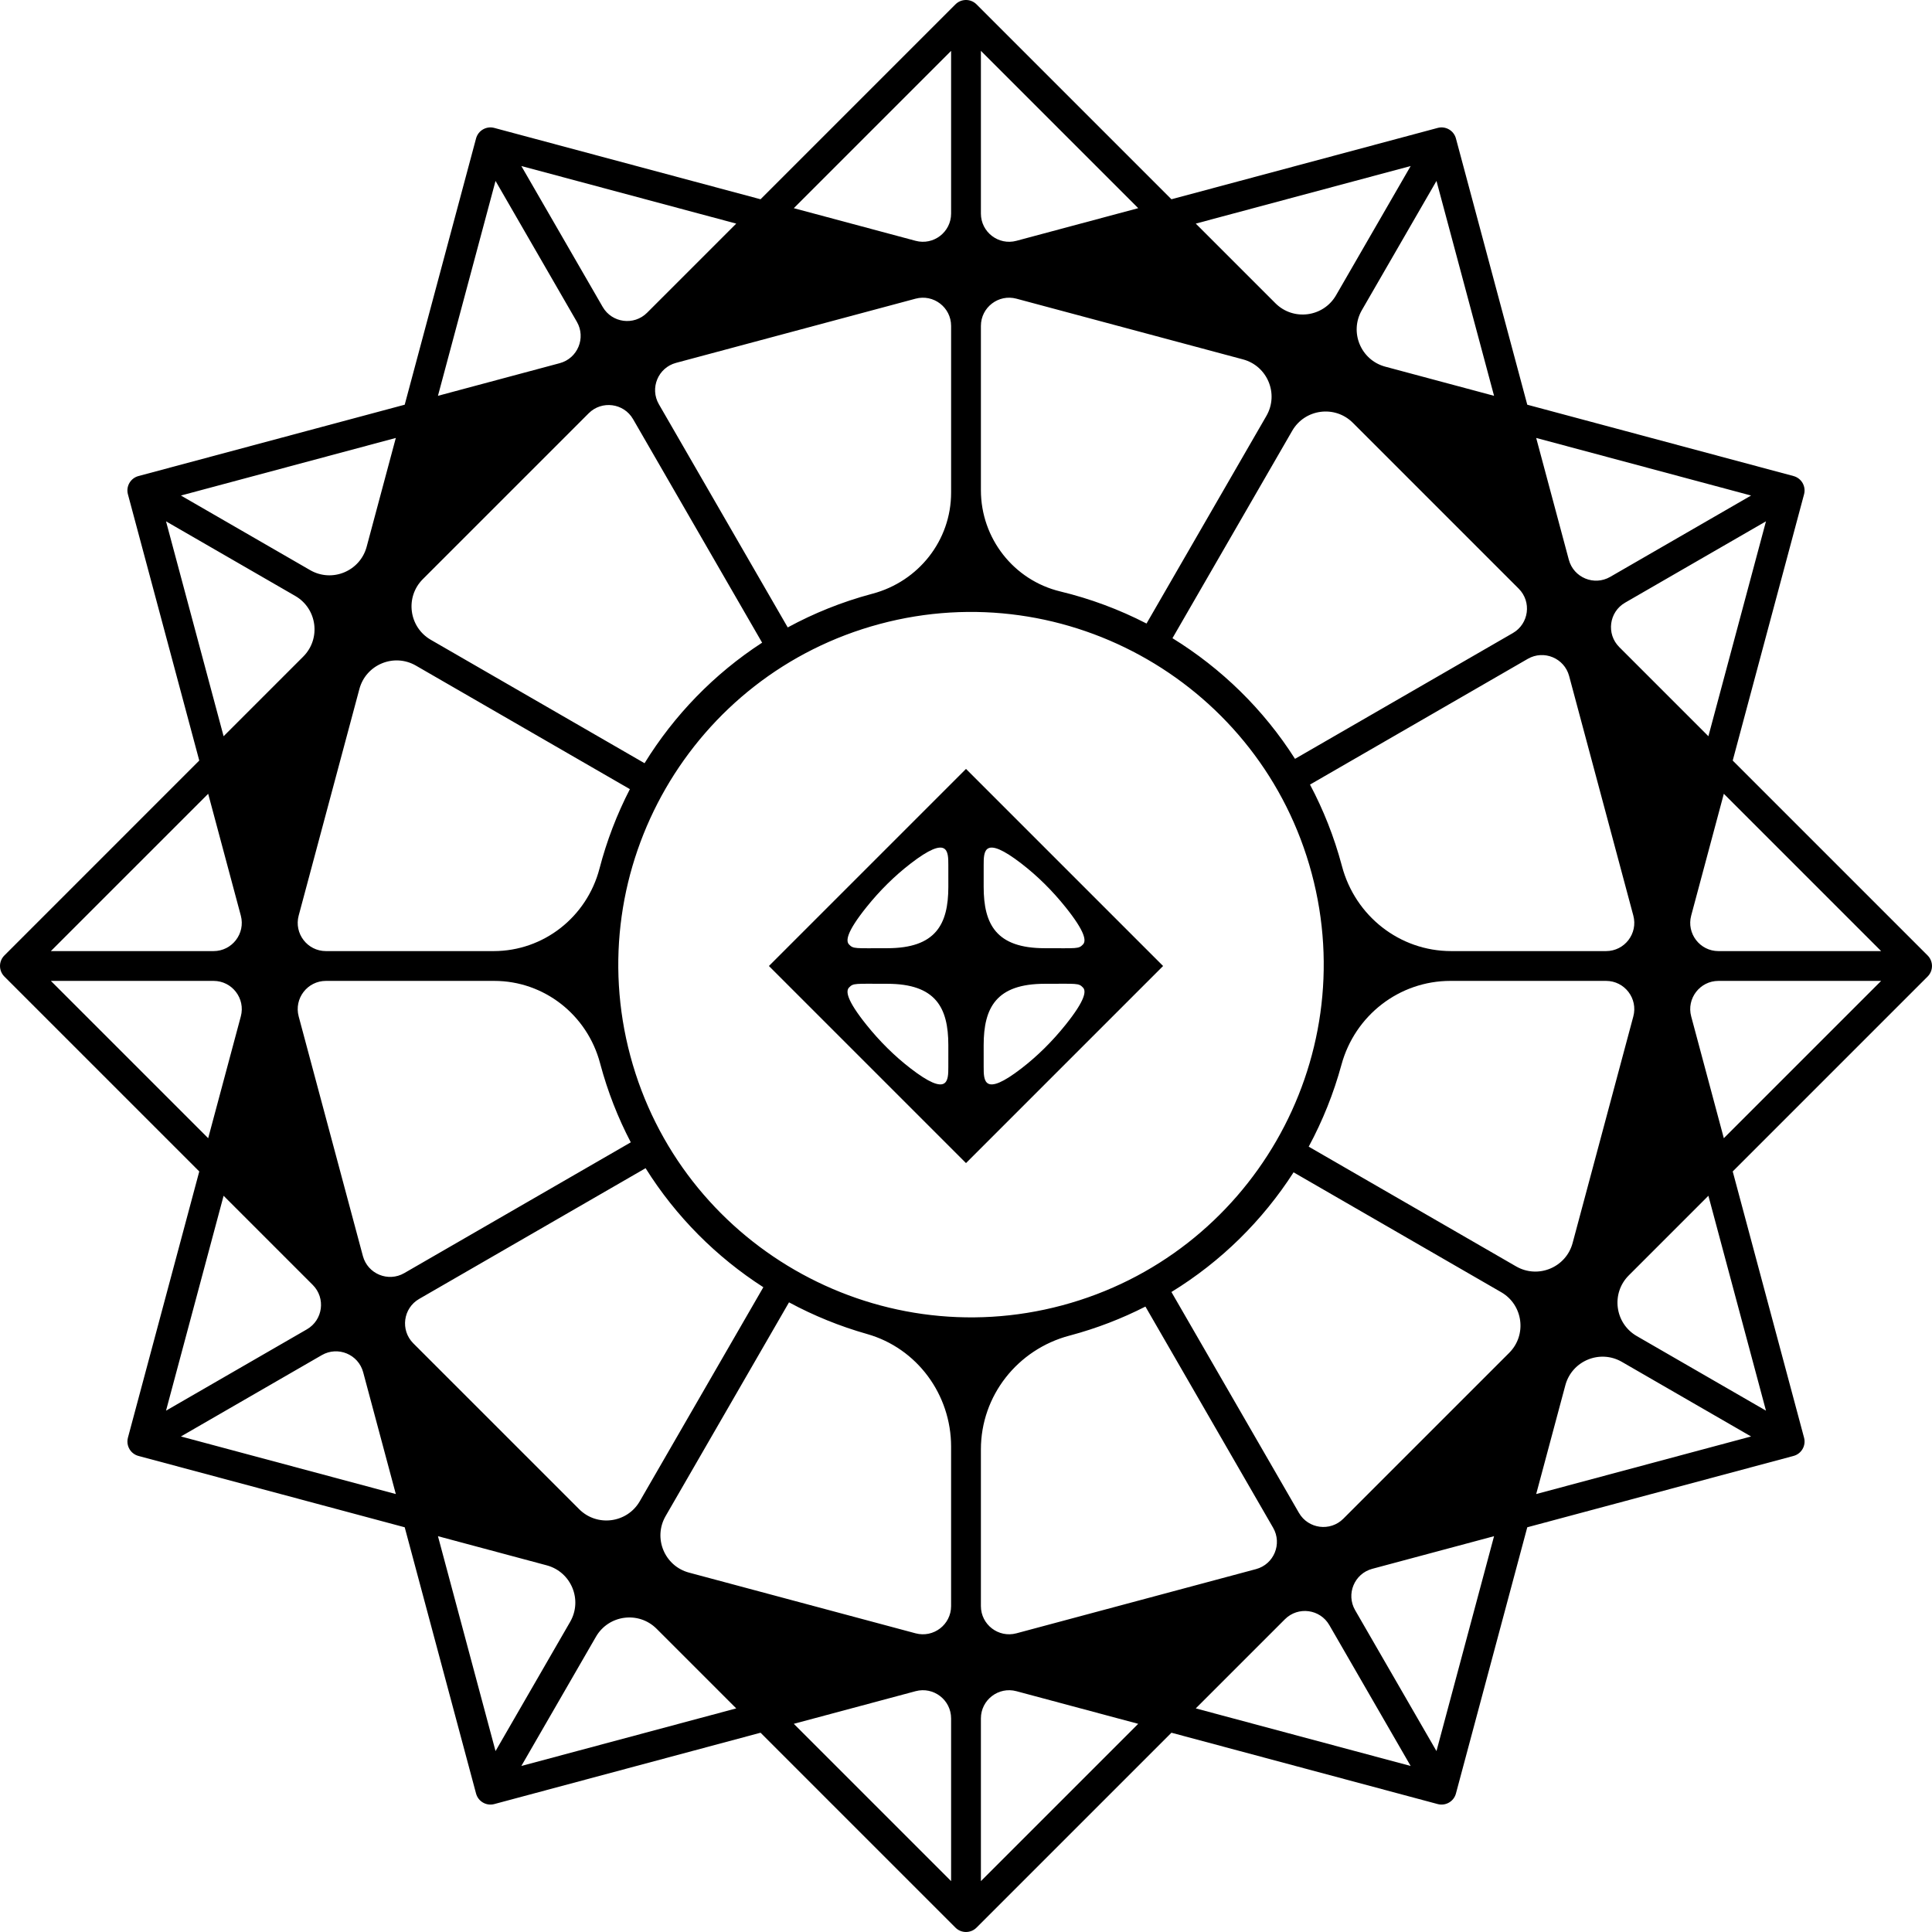
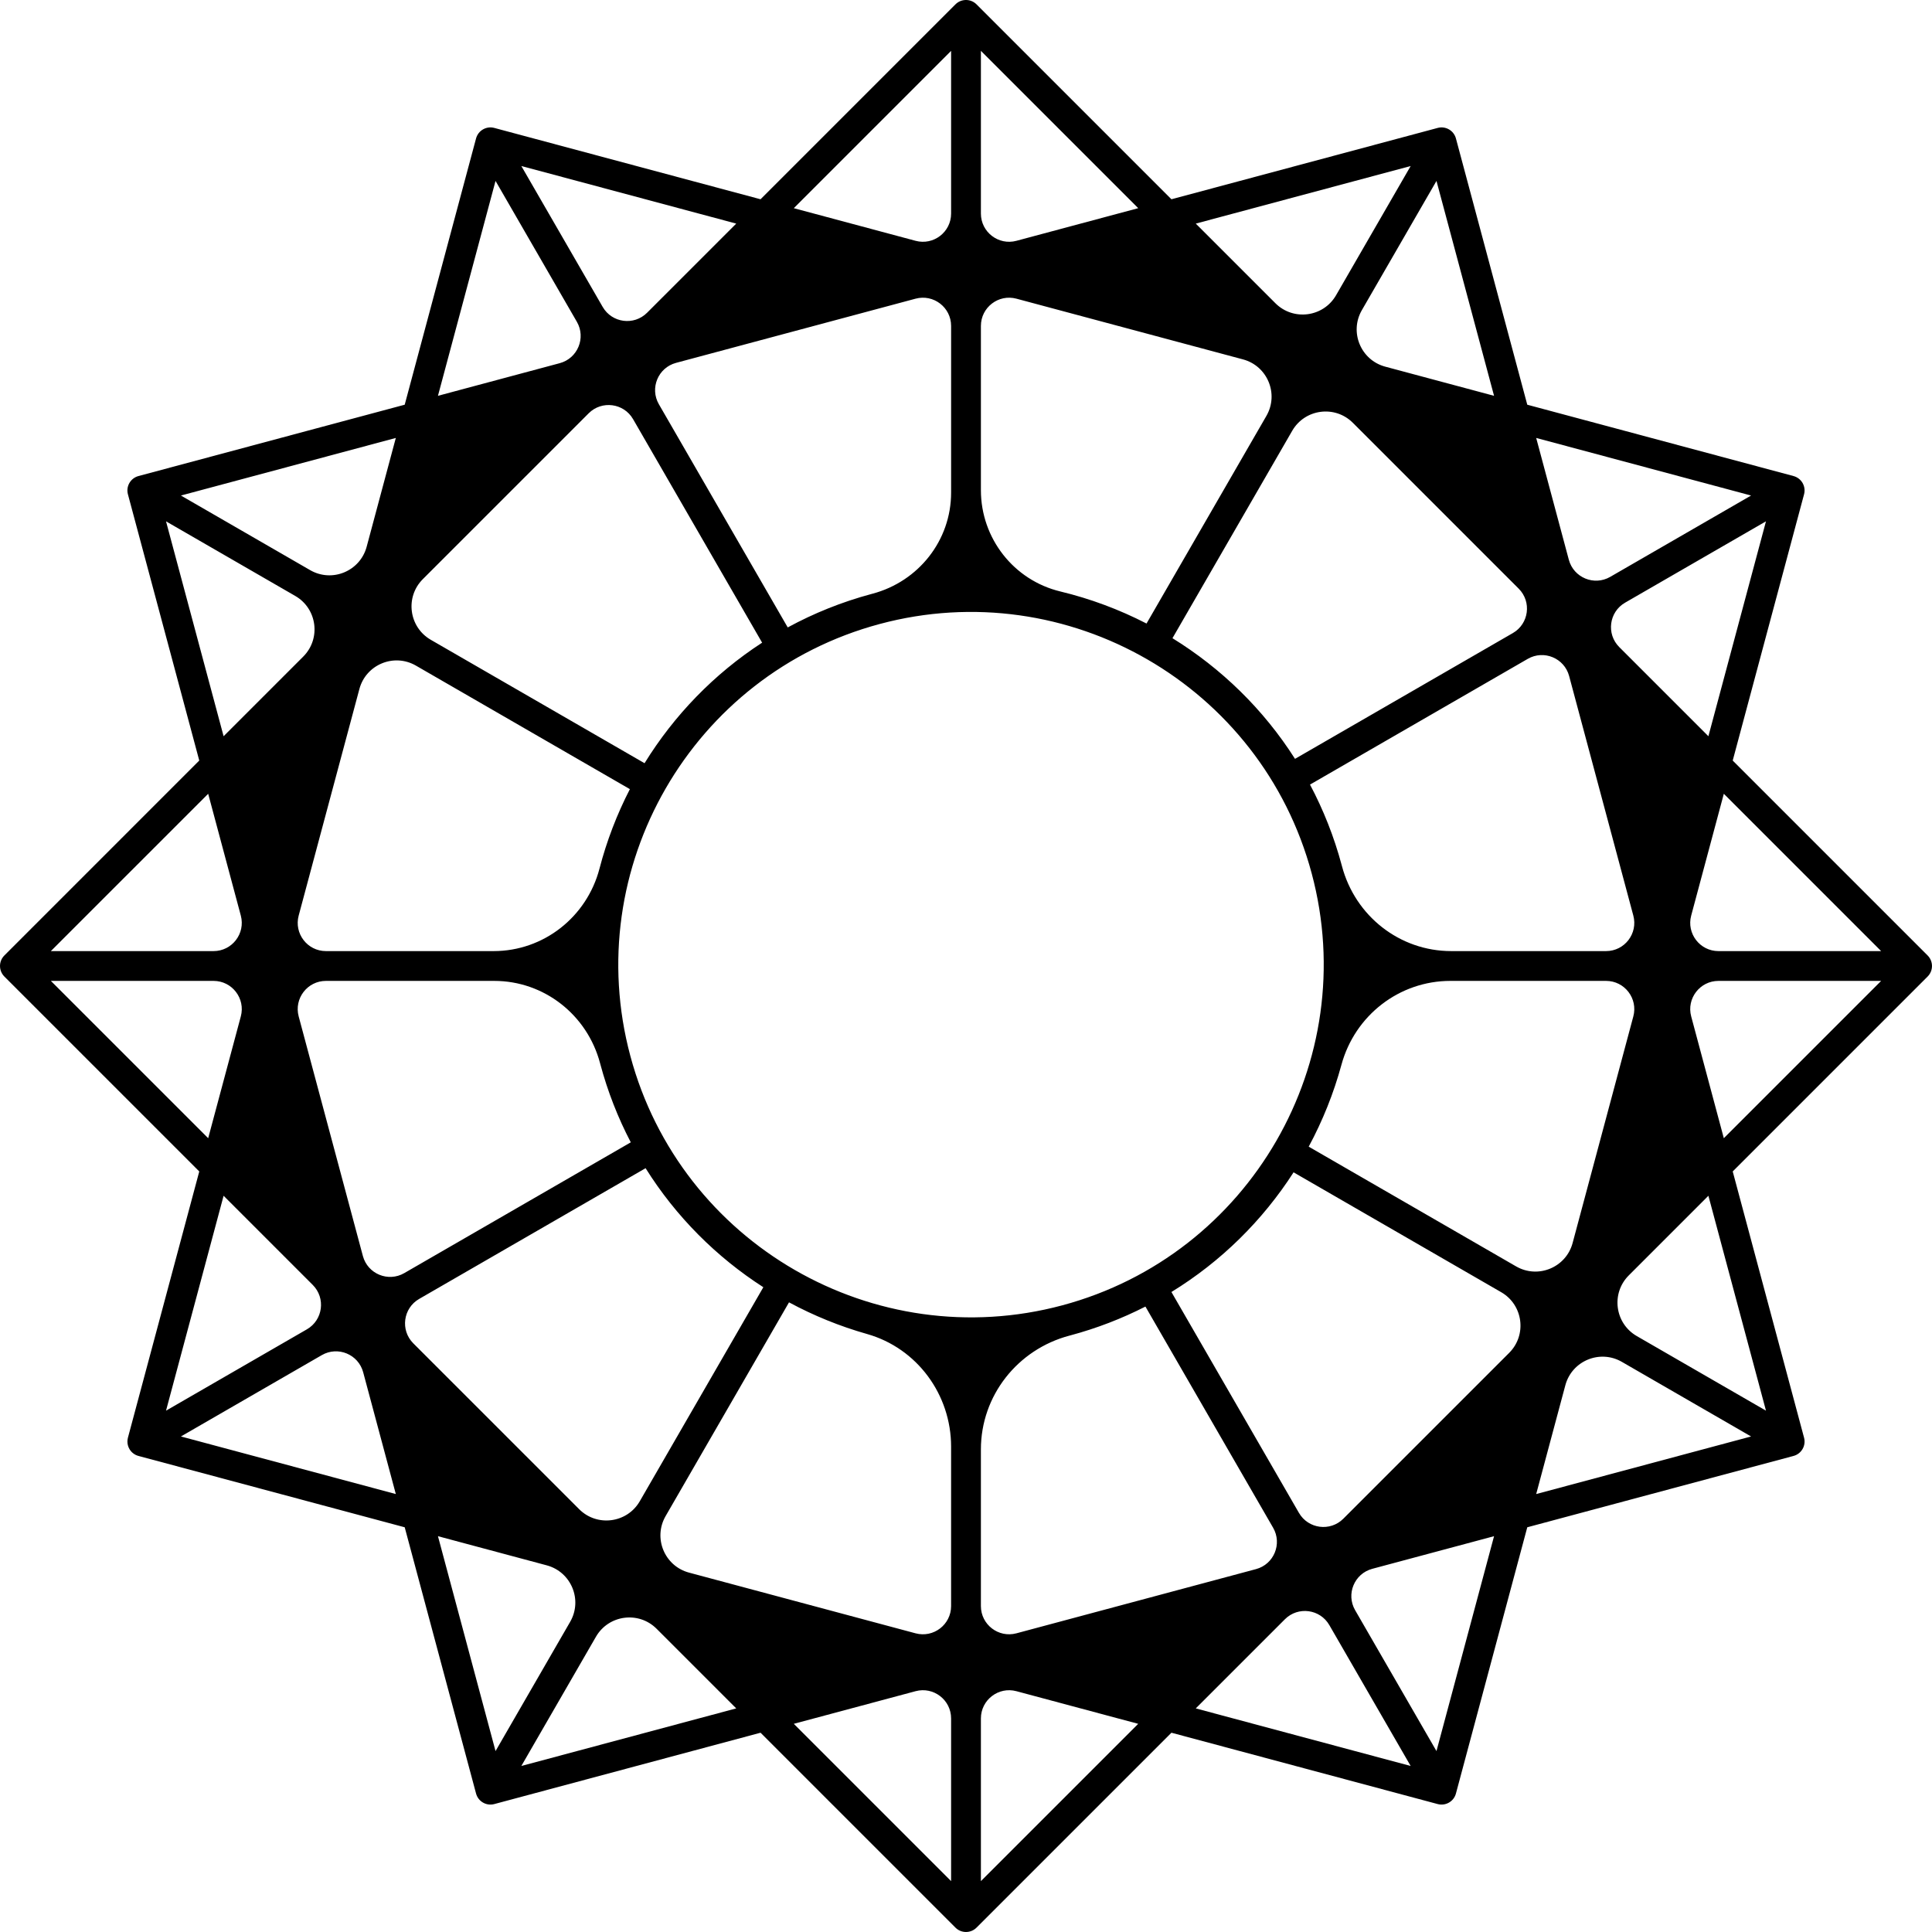
<svg xmlns="http://www.w3.org/2000/svg" version="1.1" id="Layer_1" x="0px" y="0px" viewBox="0 0 527.947 527.947" style="enable-background:new 0 0 527.947 527.947;" xml:space="preserve">
-   <path d="M263.974,210.115l-53.858,53.858l53.858,53.858l53.858-53.858L263.974,210.115z   M259.143,291.57c0,3.717,0.001,8.34-10.302,0.399  c-4.467-3.443-8.479-7.453-12.013-11.849c-5.583-6.945-5.727-9.351-4.801-10.277  c1.188-1.229,1.501-1.007,10.436-1.007c13.24,0,16.684,6.512,16.684,16.775  C259.147,285.611,259.143,289.346,259.143,291.57z M242.463,259.111  c-8.934,0-9.248,0.222-10.436-1.007c-0.926-0.926-0.781-3.331,4.801-10.277  c3.533-4.396,7.546-8.406,12.013-11.849c10.303-7.941,10.302-3.318,10.302,0.399  c0,2.224,0.004,5.959,0.004,5.959C259.147,252.599,255.702,259.111,242.463,259.111z   M268.804,236.377c0-3.717-0.001-8.34,10.302-0.399  c4.467,3.443,8.479,7.453,12.013,11.849c5.583,6.945,5.727,9.351,4.801,10.277  c-1.188,1.229-1.501,1.007-10.436,1.007c-13.24,0-16.684-6.512-16.684-16.775  C268.801,242.335,268.804,238.601,268.804,236.377z M291.119,280.12  c-3.533,4.396-7.546,8.406-12.013,11.849c-10.303,7.941-10.302,3.318-10.302-0.399  c0-2.224-0.003-5.959-0.003-5.959c0-10.264,3.445-16.775,16.684-16.775  c8.934,0,9.248-0.222,10.436,1.007C296.846,270.769,296.702,273.175,291.119,280.12z" />
  <path d="M54.454,320.114l-19.495,72.757c-0.186,0.696-0.183,1.423,0,2.107  c0.091,0.341,0.227,0.671,0.406,0.982c0.54,0.935,1.429,1.617,2.472,1.897  l72.757,19.495l19.495,72.756c0.582,2.172,2.814,3.461,4.986,2.879l72.756-19.495  l53.262,53.262c1.59,1.589,4.167,1.59,5.758,0l53.262-53.262l72.757,19.495  c2.172,0.582,4.404-0.708,4.986-2.879l19.495-72.757l72.757-19.495  c2.172-0.582,3.461-2.814,2.879-4.986l-19.495-72.757l53.262-53.262  c0.763-0.764,1.192-1.8,1.192-2.879c0-1.08-0.43-2.115-1.192-2.879  l-53.262-53.262l19.495-72.757c0.28-1.042,0.134-2.153-0.407-3.089  c-0.539-0.935-1.429-1.617-2.472-1.897l-72.757-19.495l-19.495-72.758  c-0.582-2.172-2.814-3.461-4.986-2.879l-72.758,19.495l-53.262-53.262  c-1.59-1.59-4.167-1.59-5.757,0l-53.262,53.262l-72.757-19.495  c-2.172-0.582-4.404,0.707-4.986,2.879l-19.495,72.757l-72.757,19.495  c-2.172,0.582-3.461,2.814-2.879,4.986l19.495,72.757L1.193,261.095  c-0.764,0.763-1.193,1.799-1.193,2.878c0,0.359,0.048,0.713,0.139,1.054  c0.183,0.684,0.544,1.315,1.053,1.825L54.454,320.114z M514.048,259.902  l-44.456,0c-5.071,0-8.762-4.81-7.45-9.709l8.917-33.28L514.048,259.902z   M466.845,201.185l-24.363-24.363c-3.586-3.586-2.794-9.597,1.597-12.133  l38.5-22.228L466.845,201.185z M419.786,119.676l58.723,15.735l-38.5,22.228  c-4.392,2.536-9.993,0.215-11.306-4.683L419.786,119.676z M462.143,277.753  c-1.312-4.898,2.379-9.708,7.45-9.708l44.455,0l-42.988,42.988  L462.143,277.753z M142.463,482.579l20.388-35.314  c3.463-5.999,11.674-7.08,16.573-2.182l21.761,21.761L142.463,482.579z   M238.198,162.299c-8.157,2.186-15.827,5.286-22.94,9.153l-35.21-60.986  c-2.536-4.392-0.215-9.993,4.683-11.306l65.464-17.541  c4.898-1.313,9.709,2.379,9.709,7.45l-0,45.553  c0,13.039-8.886,24.272-21.488,27.62C238.342,162.26,238.27,162.279,238.198,162.299z   M240.399,170.513c51.332-13.754,104.284,16.818,118.038,68.149  c13.754,51.332-16.817,104.284-68.149,118.038  c-51.332,13.754-104.284-16.817-118.038-68.149  C158.495,237.219,189.067,184.267,240.399,170.513z M396.338,268.044l42.542,0  c5.071,0,8.762,4.81,7.45,9.709l-16.589,61.911  c-1.793,6.691-9.444,9.86-15.443,6.397l-56.674-32.721  c3.813-7.07,6.823-14.577,8.945-22.374  C370.238,277.481,382.362,268.044,396.338,268.044z M320.393,174.396l32.721-56.674  c3.464-5.999,11.675-7.08,16.573-2.182l45.322,45.322  c3.586,3.586,2.794,9.597-1.597,12.133l-59.532,34.371  C345.266,193.826,333.736,182.625,320.393,174.396z M292.488,364.915  c7.238-1.939,14.093-4.601,20.516-7.876l34.896,60.442  c2.535,4.392,0.215,9.993-4.683,11.305l-65.465,17.541  c-4.898,1.312-9.708-2.378-9.708-7.449v-42.795  c0-14.684,10.006-27.337,24.199-31.104  C292.325,364.958,292.407,364.937,292.488,364.915z M134.883,259.902l-45.815,0  c-5.071,0-8.762-4.81-7.449-9.708l16.589-61.912  c1.793-6.691,9.444-9.86,15.443-6.397l58.473,33.759  c-3.54,6.873-6.329,14.141-8.292,21.671  C160.38,250.561,148.571,259.902,134.883,259.902z M208.594,351.752l-33.759,58.473  c-3.463,5.999-11.674,7.08-16.573,2.182l-45.323-45.323  c-3.586-3.586-2.794-9.597,1.597-12.132l61.88-35.726  C184.707,332.464,195.769,343.503,208.594,351.752z M188.283,429.739  c-6.691-1.793-9.86-9.444-6.397-15.443l33.723-58.41  c6.75,3.64,13.899,6.548,21.318,8.649c13.675,3.873,22.975,16.558,22.975,30.77  l-0,43.573c0,5.071-4.81,8.762-9.708,7.449L188.283,429.739z M259.903,514.047  L216.915,471.059l33.28-8.917c4.898-1.312,9.708,2.378,9.708,7.449L259.903,514.047z   M268.045,514.047v-44.455c-0-5.071,4.81-8.762,9.708-7.449l33.279,8.917  L268.045,514.047z M326.763,466.844l24.362-24.362  c3.586-3.586,9.597-2.794,12.132,1.597L385.485,482.579L326.763,466.844z   M392.537,478.509l-22.228-38.501c-2.536-4.392-0.215-9.993,4.683-11.305l33.28-8.917  L392.537,478.509z M367.085,415.008c-3.586,3.586-9.597,2.794-12.132-1.597  l-34.844-60.352c13.617-8.346,24.955-19.604,33.38-32.703l56.737,32.757  c5.999,3.464,7.08,11.675,2.182,16.573L367.085,415.008z M419.786,408.271  l7.965-29.727c1.793-6.691,9.444-9.86,15.443-6.397l35.315,20.389L419.786,408.271  z M482.58,385.484l-35.314-20.388c-5.999-3.464-7.08-11.675-2.182-16.573  l21.761-21.761L482.58,385.484z M446.329,250.193  c1.312,4.898-2.378,9.708-7.45,9.708l-42.319,0  c-14.086,0-26.232-9.592-29.847-23.206c-0.021-0.078-0.042-0.156-0.063-0.235  c-2.095-7.82-5.028-15.196-8.673-22.06l59.504-34.355  c4.392-2.536,9.993-0.215,11.306,4.683L446.329,250.193z M408.272,108.162  l-29.726-7.965c-6.691-1.793-9.861-9.445-6.397-15.444l20.389-35.314  L408.272,108.162z M385.486,45.367l-20.389,35.314  c-3.464,5.999-11.675,7.08-16.573,2.182l-21.761-21.761L385.486,45.367z   M339.665,98.207c6.691,1.793,9.861,9.445,6.397,15.444l-32.757,56.737  c-7.445-3.835-15.353-6.787-23.555-8.763  c-12.757-3.072-21.704-14.548-21.704-27.669l-0-44.888  c0-5.071,4.81-8.762,9.709-7.45L339.665,98.207z M268.045,13.899l42.989,42.988  l-33.28,8.917c-4.898,1.313-9.709-2.379-9.709-7.45L268.045,13.899z   M259.903,13.899l-0,44.456c0,5.071-4.81,8.762-9.709,7.45l-33.28-8.917  L259.903,13.899z M201.186,61.102l-24.362,24.362  c-3.586,3.586-9.597,2.794-12.133-1.597l-22.228-38.5L201.186,61.102z   M135.411,49.439l22.227,38.499c2.536,4.392,0.215,9.993-4.683,11.306  l-33.279,8.917L135.411,49.439z M160.863,112.94  c3.586-3.586,9.597-2.794,12.133,1.597l35.265,61.081  c-13.162,8.552-24.071,19.875-32.128,32.94l-58.41-33.723  c-5.999-3.463-7.08-11.675-2.182-16.573L160.863,112.94z M108.162,119.676  l-7.965,29.726c-1.793,6.691-9.444,9.86-15.443,6.397l-35.314-20.389  L108.162,119.676z M45.368,142.463l35.314,20.388  c5.999,3.464,7.08,11.675,2.182,16.573l-21.761,21.761L45.368,142.463z   M81.619,277.752c-1.312-4.898,2.378-9.708,7.449-9.708l45.983,0  c13.647,0,25.42,9.29,28.923,22.48c0.02,0.076,0.04,0.151,0.061,0.227  c2.029,7.574,4.849,14.728,8.336,21.407l-61.905,35.741  c-4.391,2.535-9.993,0.215-11.305-4.683L81.619,277.752z M119.677,419.786  l29.726,7.965c6.691,1.793,9.86,9.444,6.397,15.443l-20.388,35.314  L119.677,419.786z M61.102,326.762l24.362,24.362  c3.586,3.586,2.794,9.596-1.597,12.132l-38.499,22.228L61.102,326.762z   M108.162,408.27l-58.723-15.735l38.5-22.228  c4.391-2.535,9.993-0.215,11.305,4.683L108.162,408.27z M56.888,216.914  l8.917,33.28c1.312,4.898-2.378,9.708-7.449,9.708l-44.457,0L56.888,216.914z   M58.356,268.044c5.071-0,8.762,4.81,7.449,9.708l-8.917,33.28l-42.988-42.988  L58.356,268.044z" />
</svg>